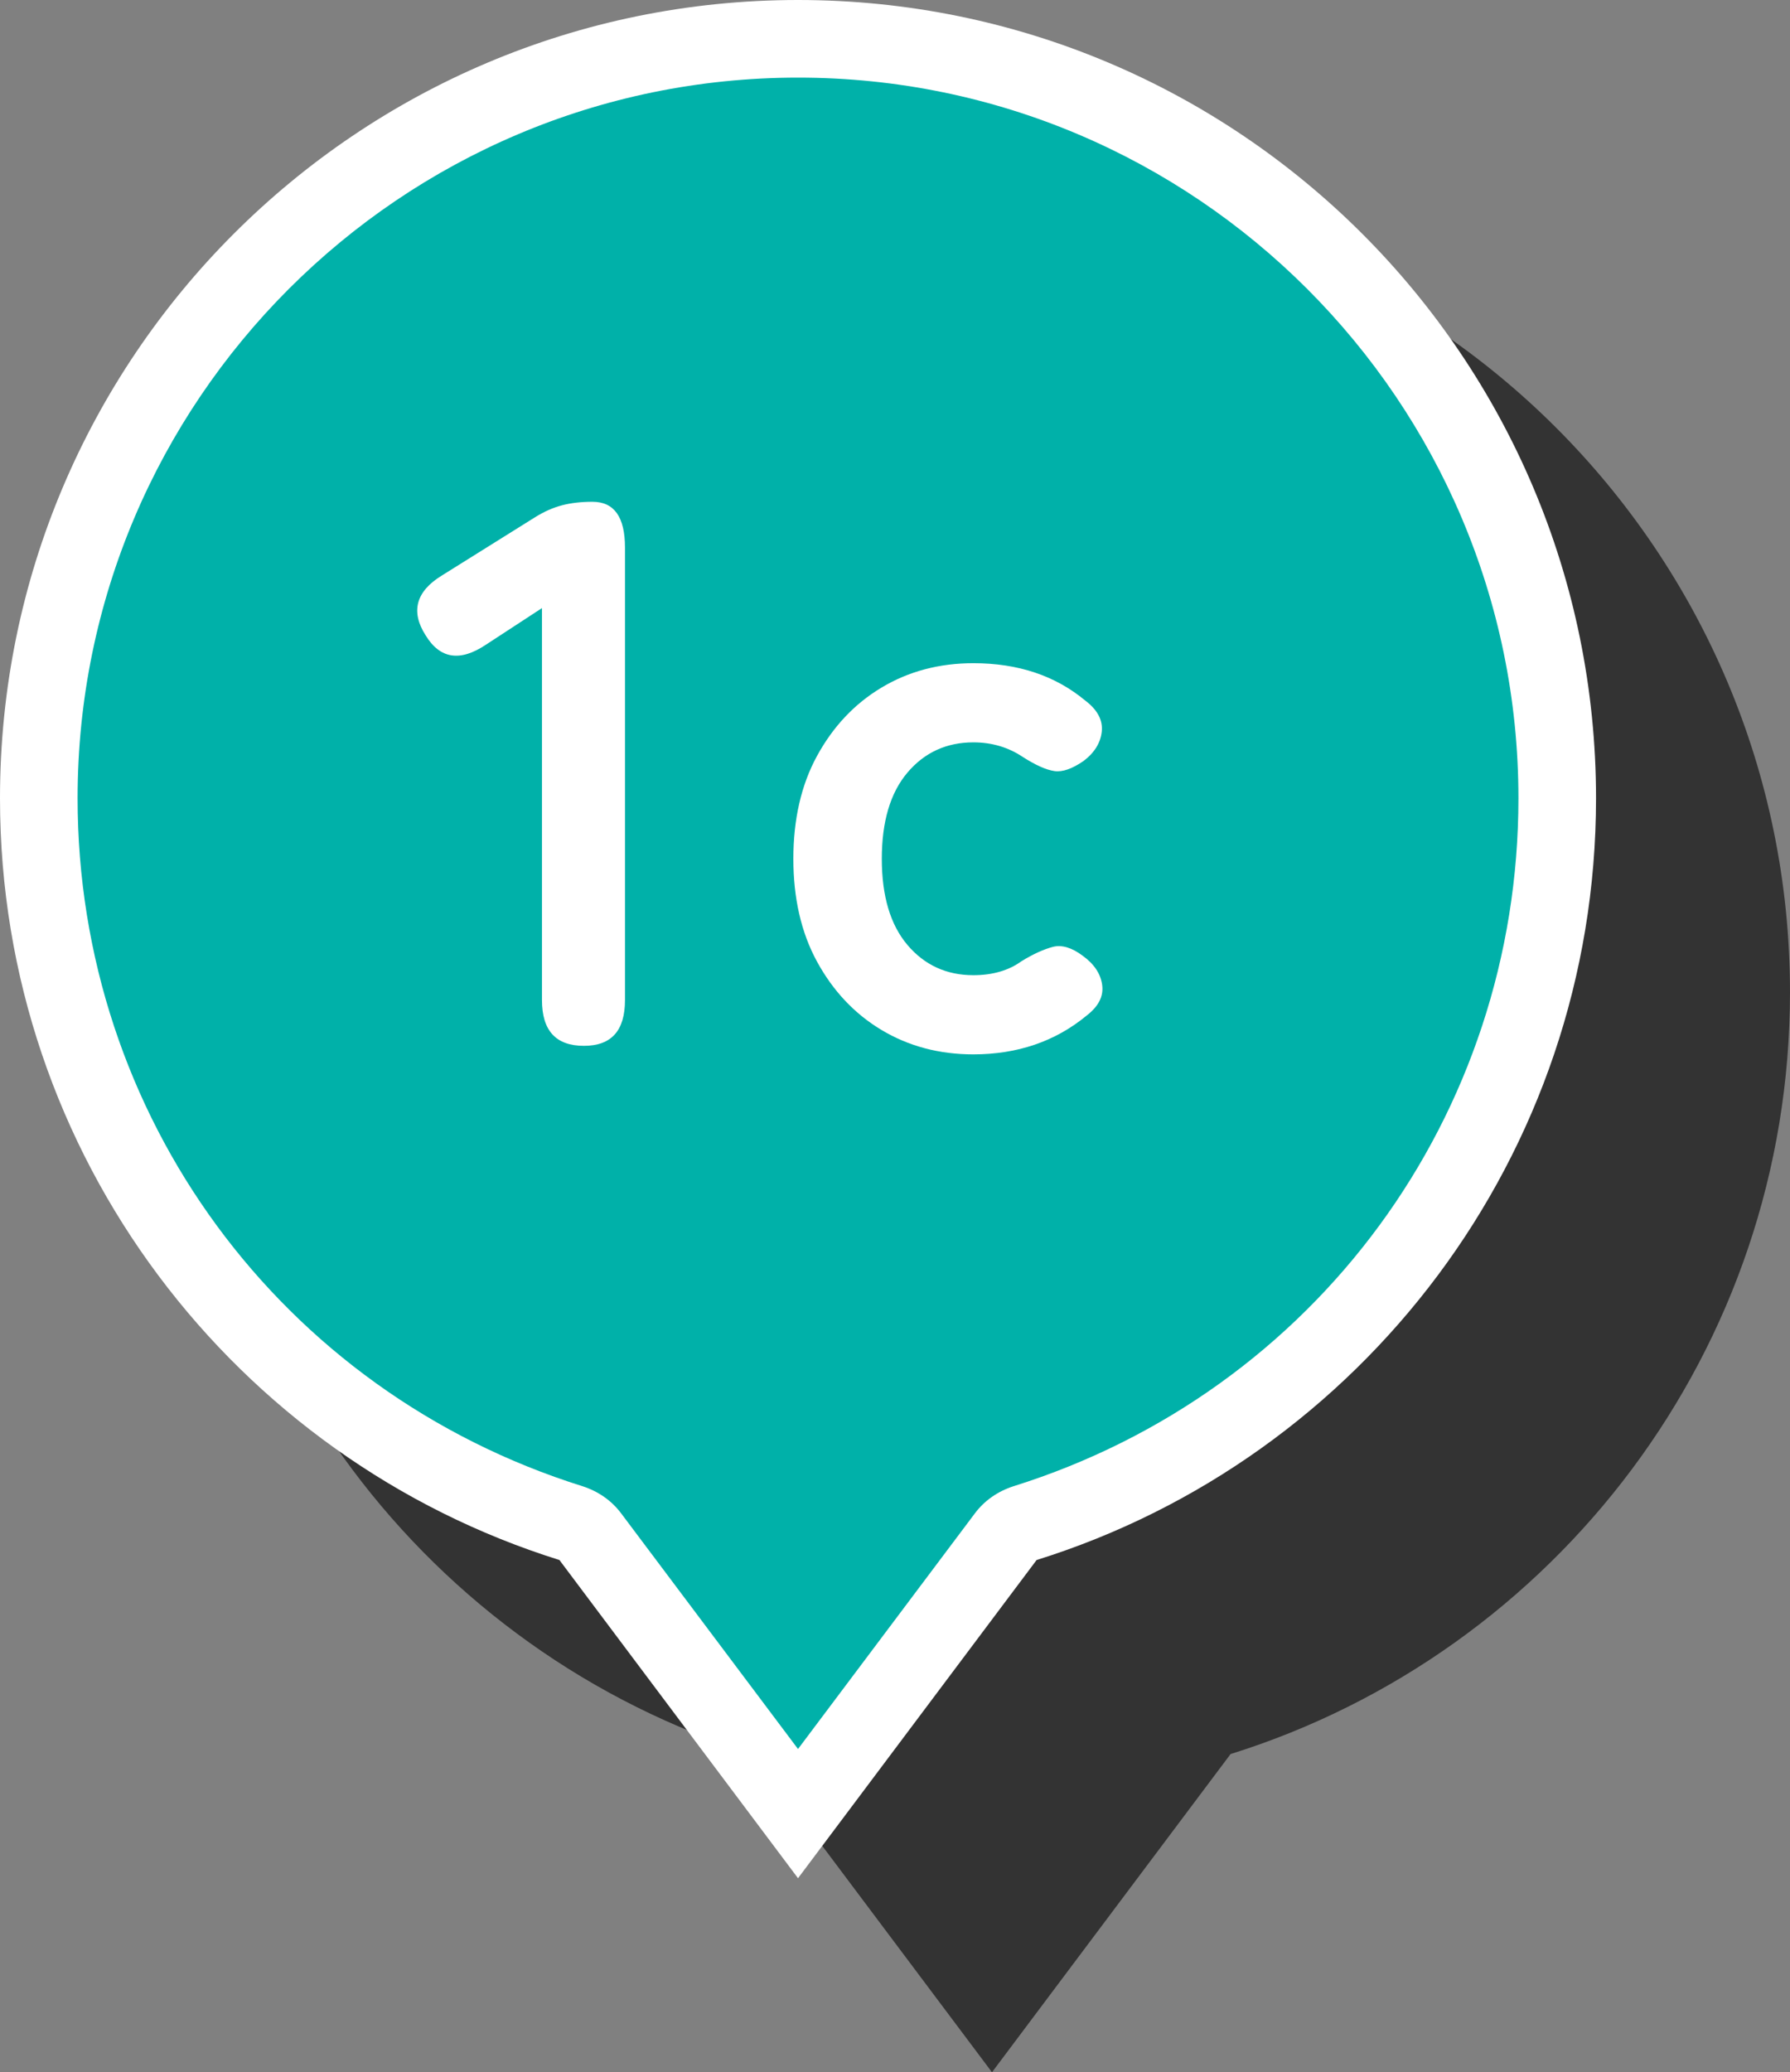
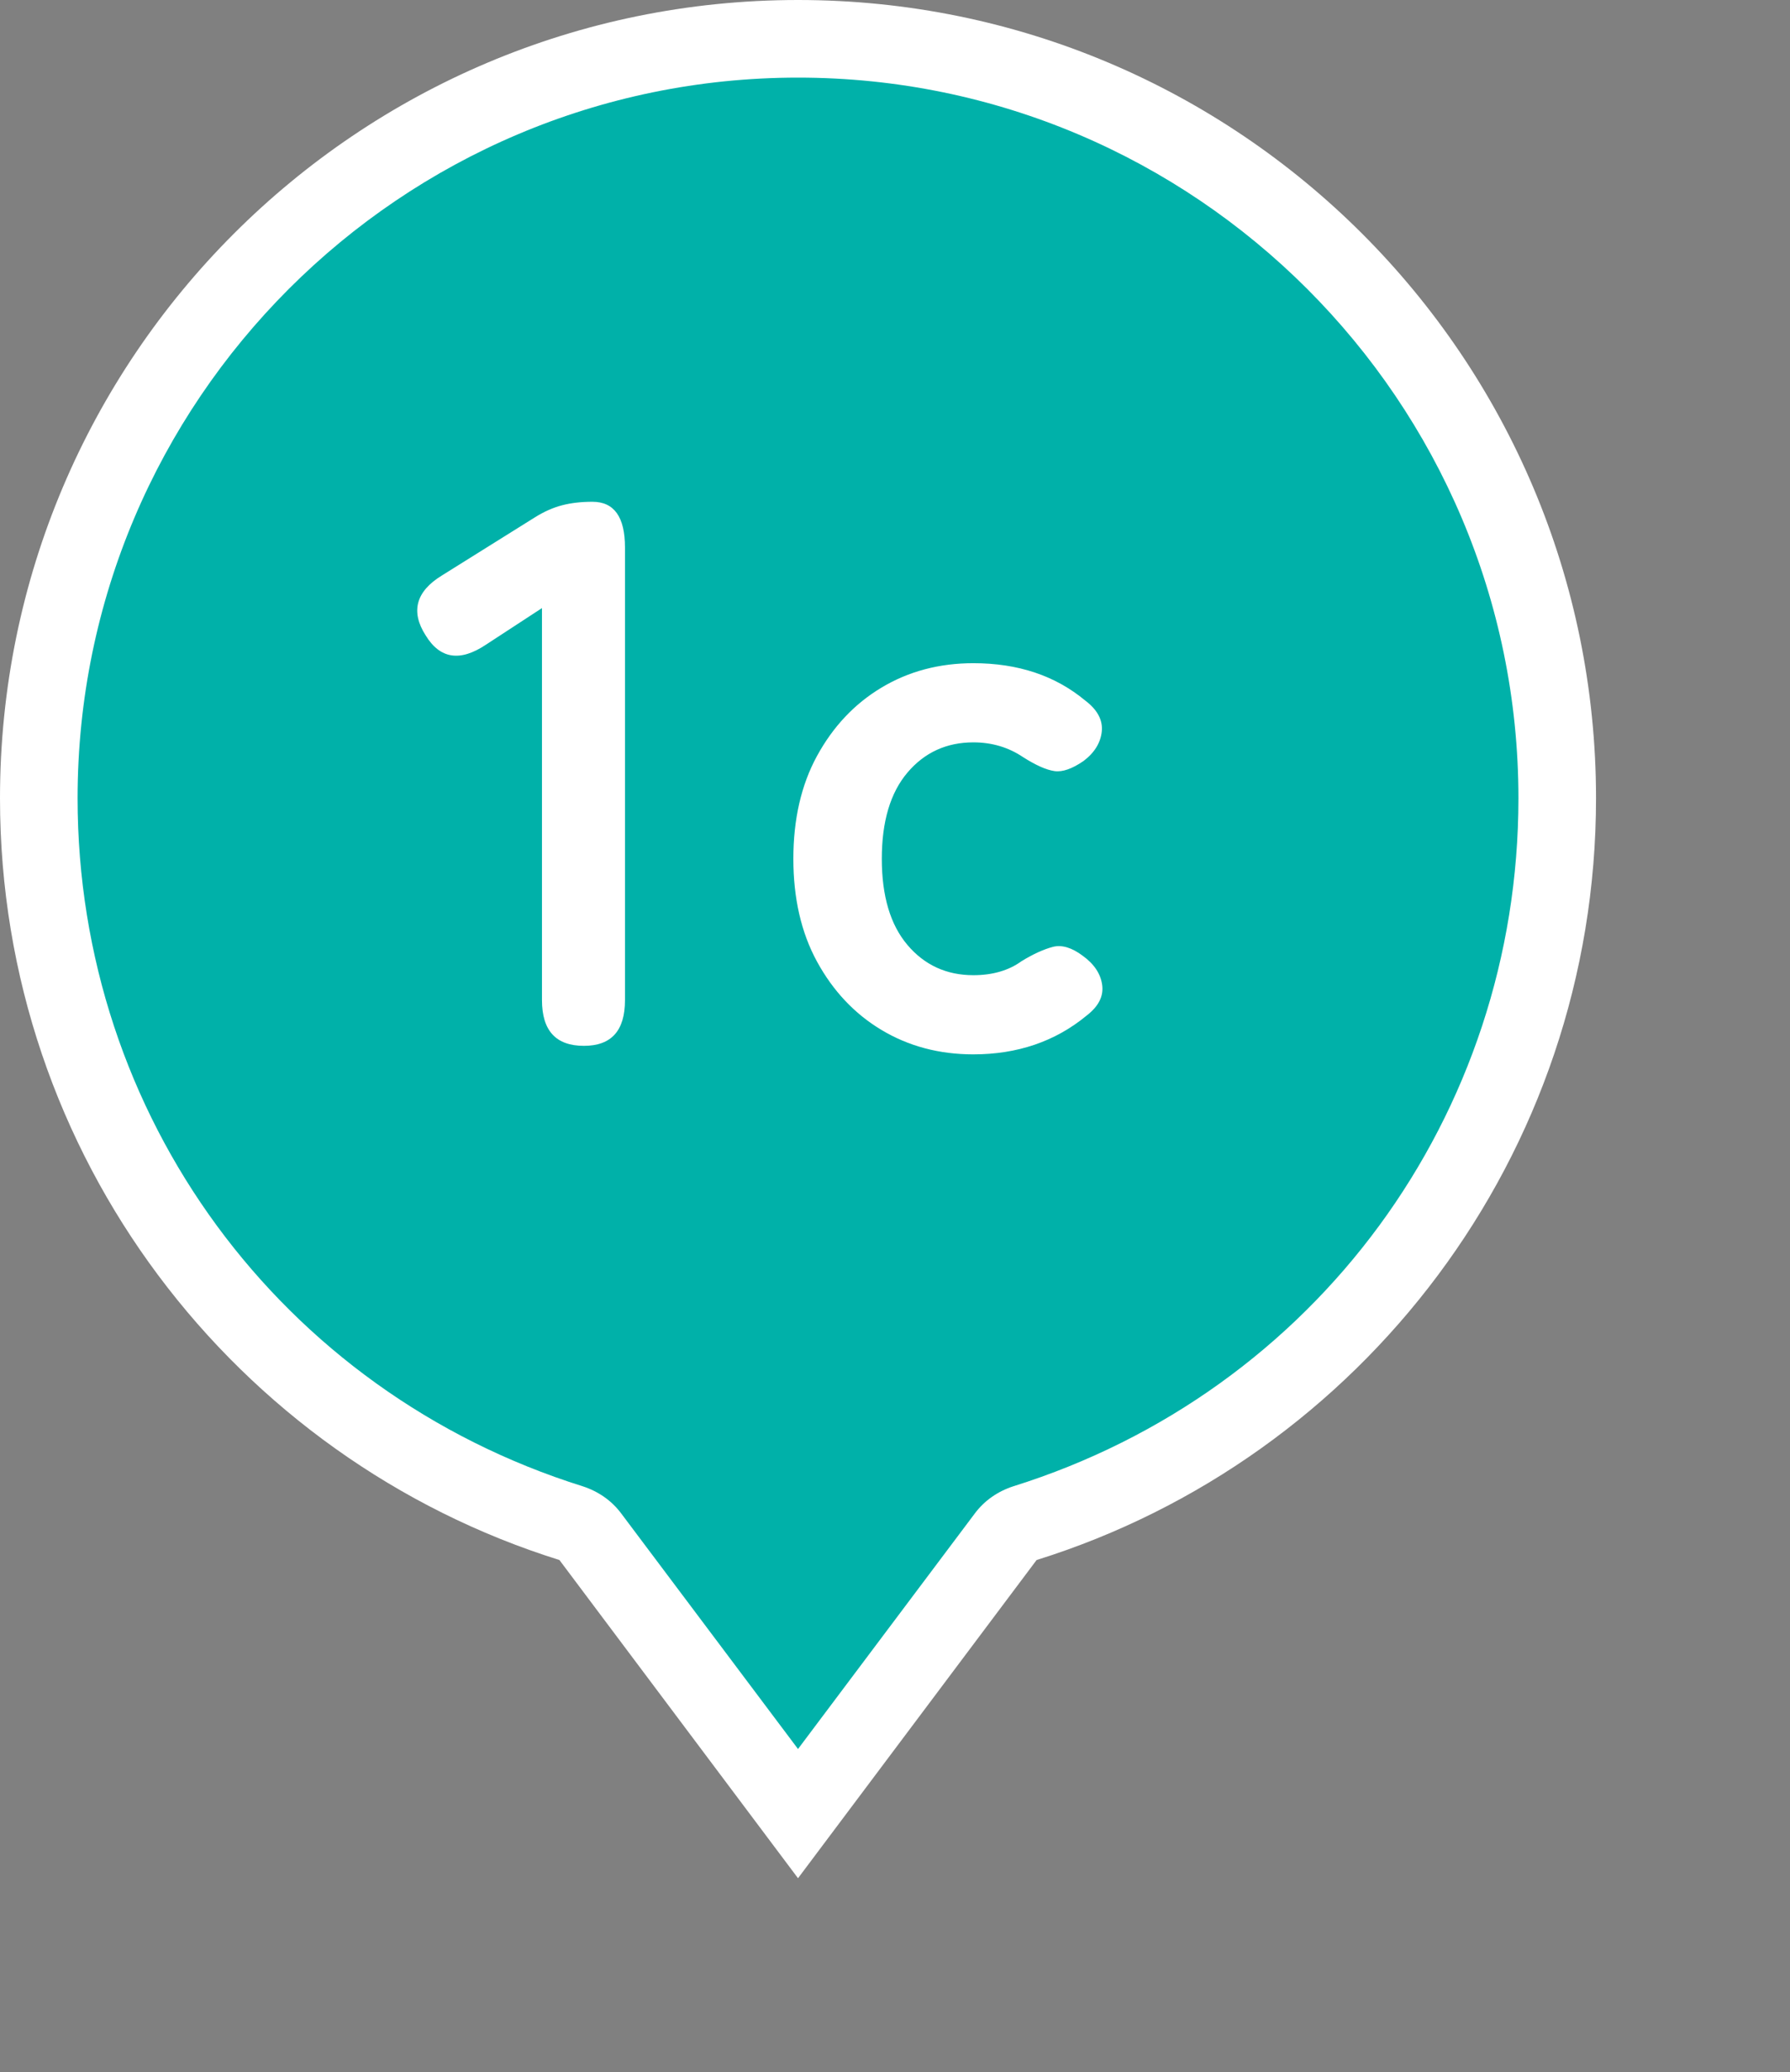
<svg xmlns="http://www.w3.org/2000/svg" width="46.14" height="53.4" viewBox="0 0 46.14 53.4">
  <rect x="0" y="0" width="46.14" height="53.4" fill="#808080" stroke="none" />
  <defs>
    <style>.d{fill:#fff;}.e{fill:#00b1a9;}.f{fill:#333;}</style>
  </defs>
  <g id="a" />
  <g id="b">
    <g id="c">
      <g>
-         <path class="f" d="M46.14,25.57c0-11.36-9.21-20.57-20.57-20.57S5,14.21,5,25.57c0,9.22,6.07,17.02,14.42,19.63l6.15,8.2,6.15-8.2c8.36-2.61,14.42-10.42,14.42-19.63Z" />
        <g>
          <g>
-             <path class="e" d="M15.22,39.6c-.13-.17-.3-.29-.5-.35C6.51,36.68,1,29.18,1,20.57,1,9.78,9.78,1,20.57,1s19.57,8.78,19.57,19.57c0,8.61-5.51,16.11-13.72,18.68-.2,.06-.38,.19-.5,.35l-5.35,7.13-5.35-7.13Z" />
+             <path class="e" d="M15.22,39.6c-.13-.17-.3-.29-.5-.35C6.51,36.68,1,29.18,1,20.57,1,9.78,9.78,1,20.57,1s19.57,8.78,19.57,19.57c0,8.61-5.51,16.11-13.72,18.68-.2,.06-.38,.19-.5,.35l-5.35,7.13-5.35-7.13" />
            <path class="d" d="M20.57,2c10.24,0,18.57,8.33,18.57,18.57,0,8.17-5.23,15.29-13.02,17.73-.4,.13-.75,.37-1,.71l-4.55,6.06-4.55-6.06c-.25-.34-.6-.58-1-.71-7.79-2.44-13.02-9.56-13.02-17.73C2,10.33,10.33,2,20.57,2m0-2C9.21,0,0,9.21,0,20.57c0,9.22,6.07,17.02,14.42,19.63l6.15,8.2,6.15-8.2c8.36-2.61,14.42-10.42,14.42-19.63C41.14,9.21,31.93,0,20.57,0h0Z" />
          </g>
          <g>
            <path class="d" d="M15.05,26.95c-.72,0-1.08-.39-1.08-1.18V15.67l-1.44,.94c-.67,.45-1.19,.37-1.56-.24-.39-.61-.25-1.13,.42-1.54l2.4-1.5c.24-.15,.47-.25,.7-.31,.23-.06,.49-.09,.78-.09,.56,0,.84,.39,.84,1.18v11.66c0,.79-.35,1.18-1.06,1.18Z" />
            <path class="d" d="M25.09,27.17c-.88,0-1.67-.21-2.37-.63-.7-.42-1.25-1.01-1.66-1.76-.41-.75-.61-1.64-.61-2.65s.2-1.9,.61-2.65c.41-.75,.96-1.34,1.66-1.76,.7-.42,1.49-.63,2.37-.63,1.15,0,2.11,.32,2.88,.96,.32,.24,.46,.51,.43,.8-.03,.29-.19,.55-.47,.76-.29,.2-.54,.29-.75,.26-.21-.03-.48-.15-.81-.36-.37-.25-.8-.38-1.28-.38-.69,0-1.26,.26-1.7,.78-.44,.52-.66,1.26-.66,2.22s.22,1.7,.66,2.22c.44,.52,1.01,.78,1.7,.78,.49,0,.91-.12,1.24-.36,.31-.19,.58-.31,.81-.37,.23-.06,.49,.02,.77,.23,.29,.21,.46,.46,.5,.75,.04,.29-.09,.55-.4,.79-.81,.67-1.79,1-2.92,1Z" />
          </g>
        </g>
      </g>
    </g>
  </g>
</svg>